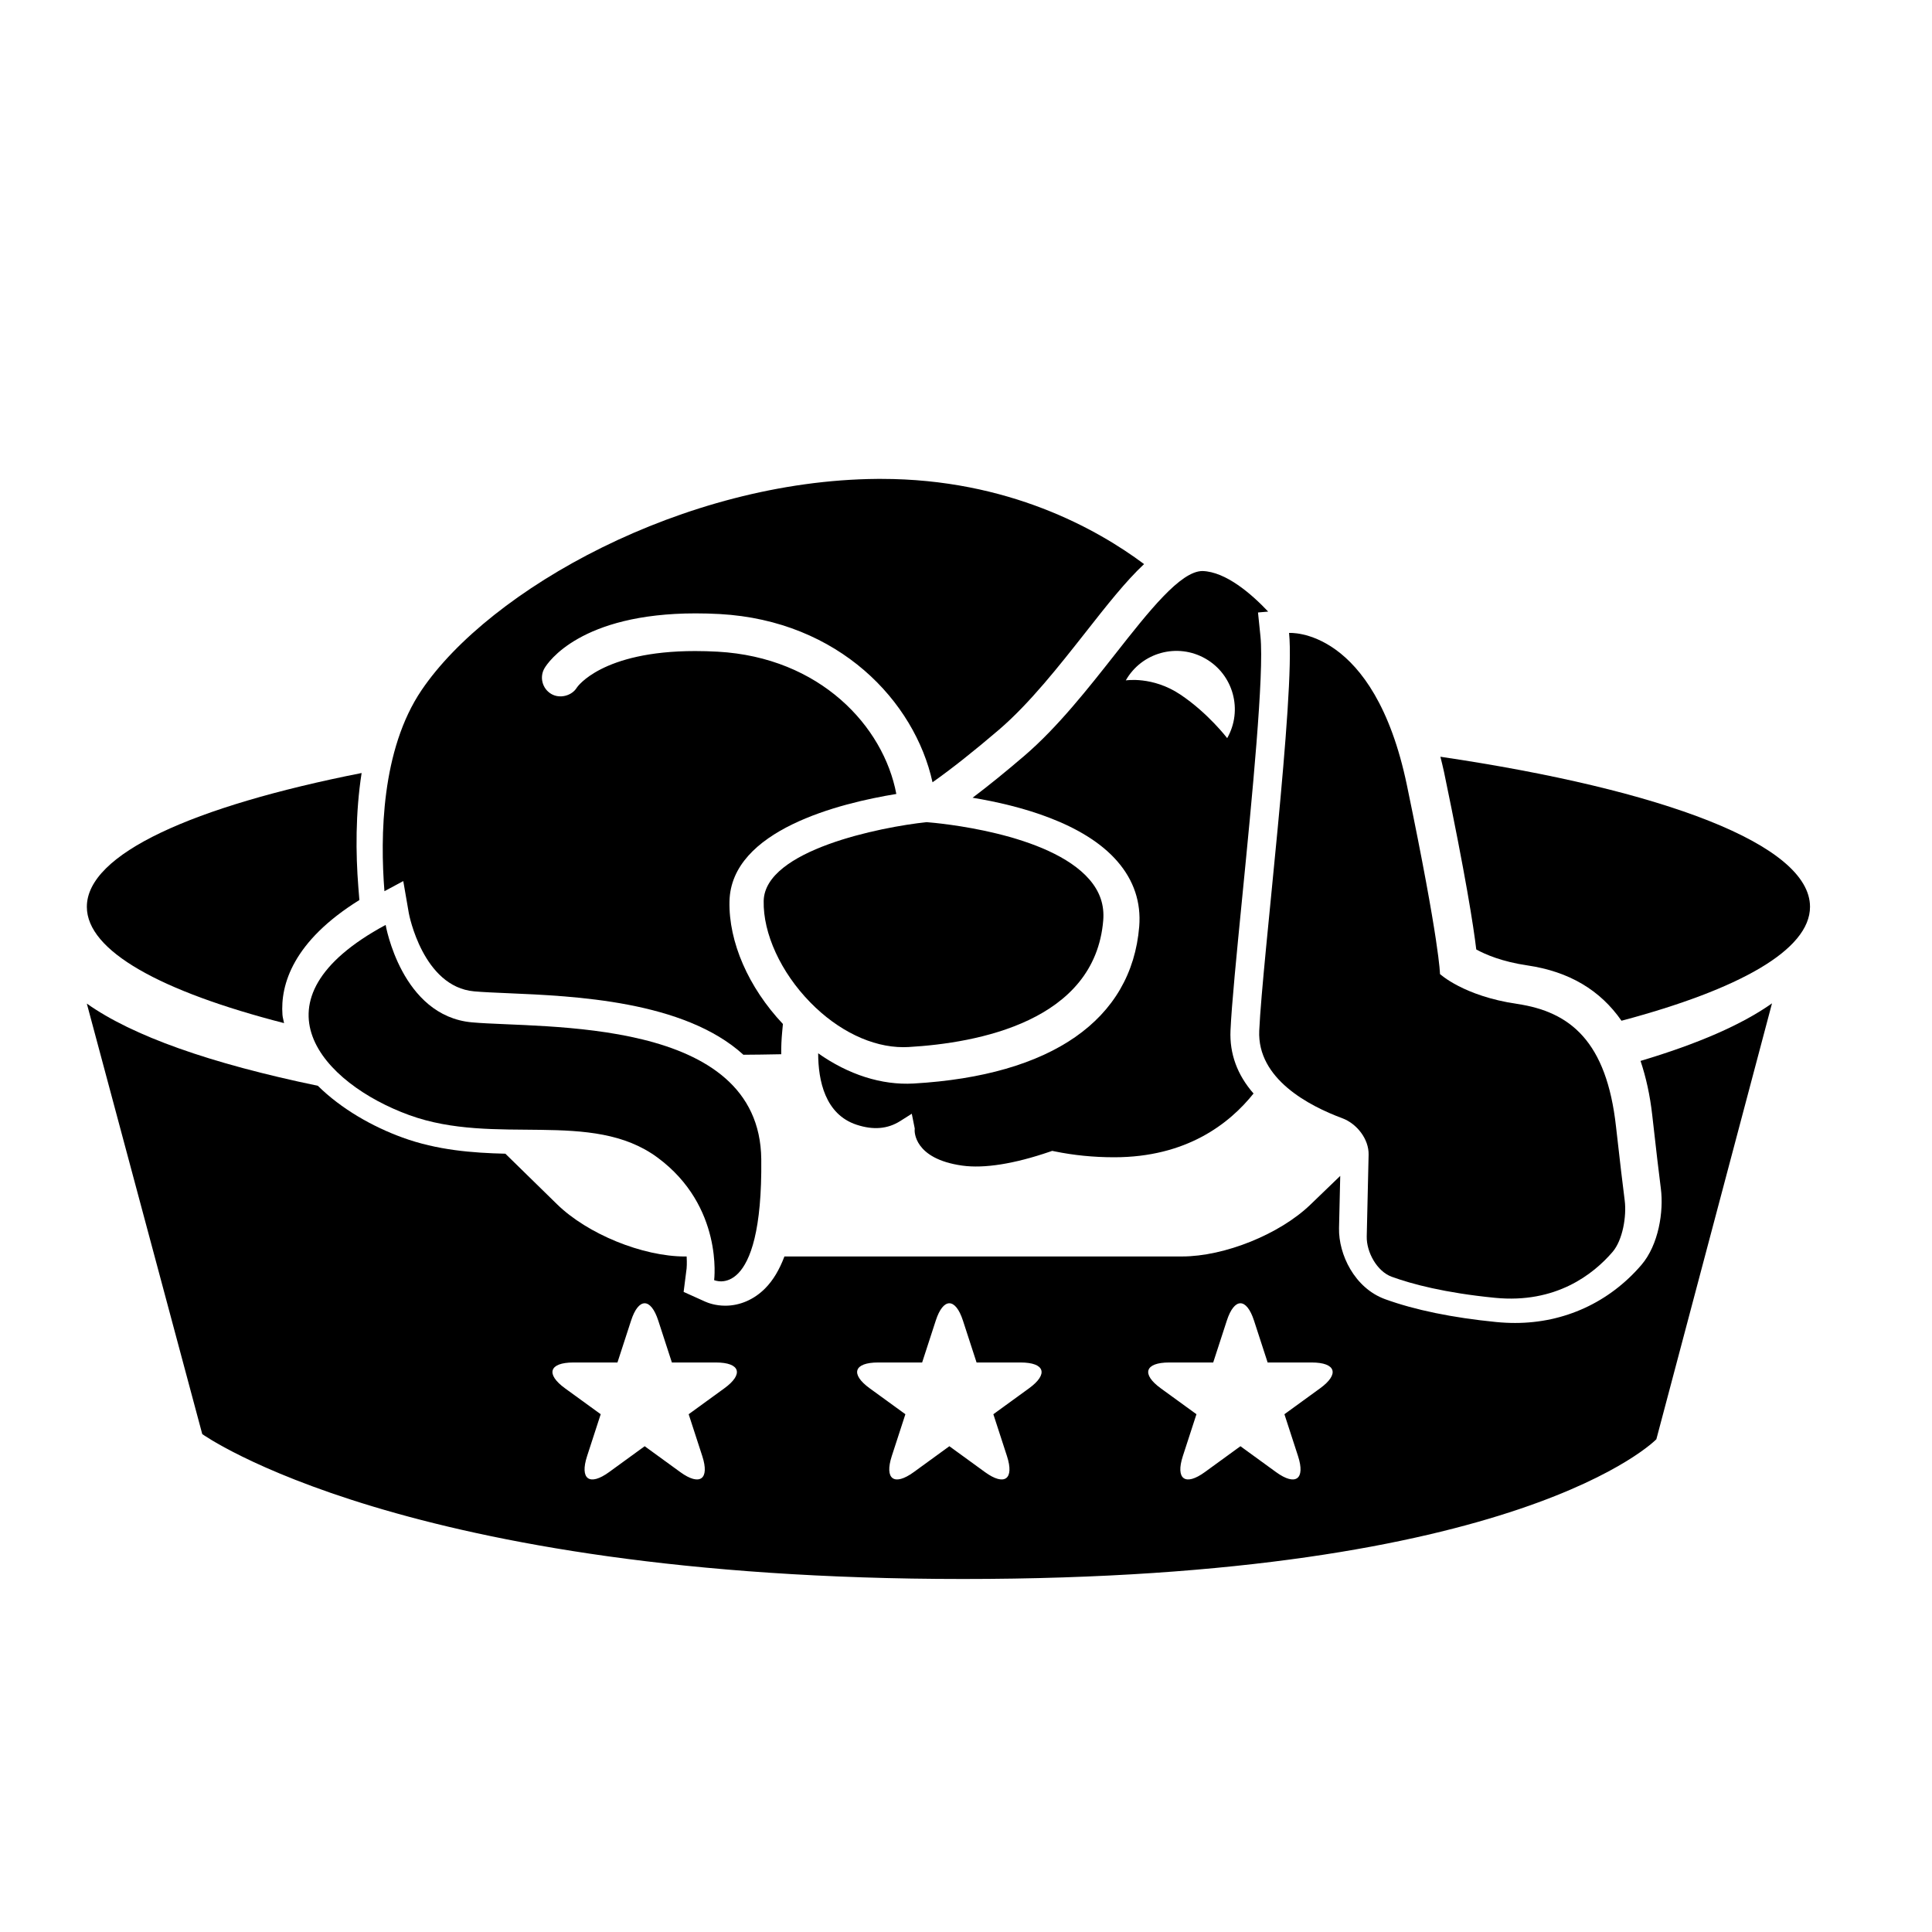
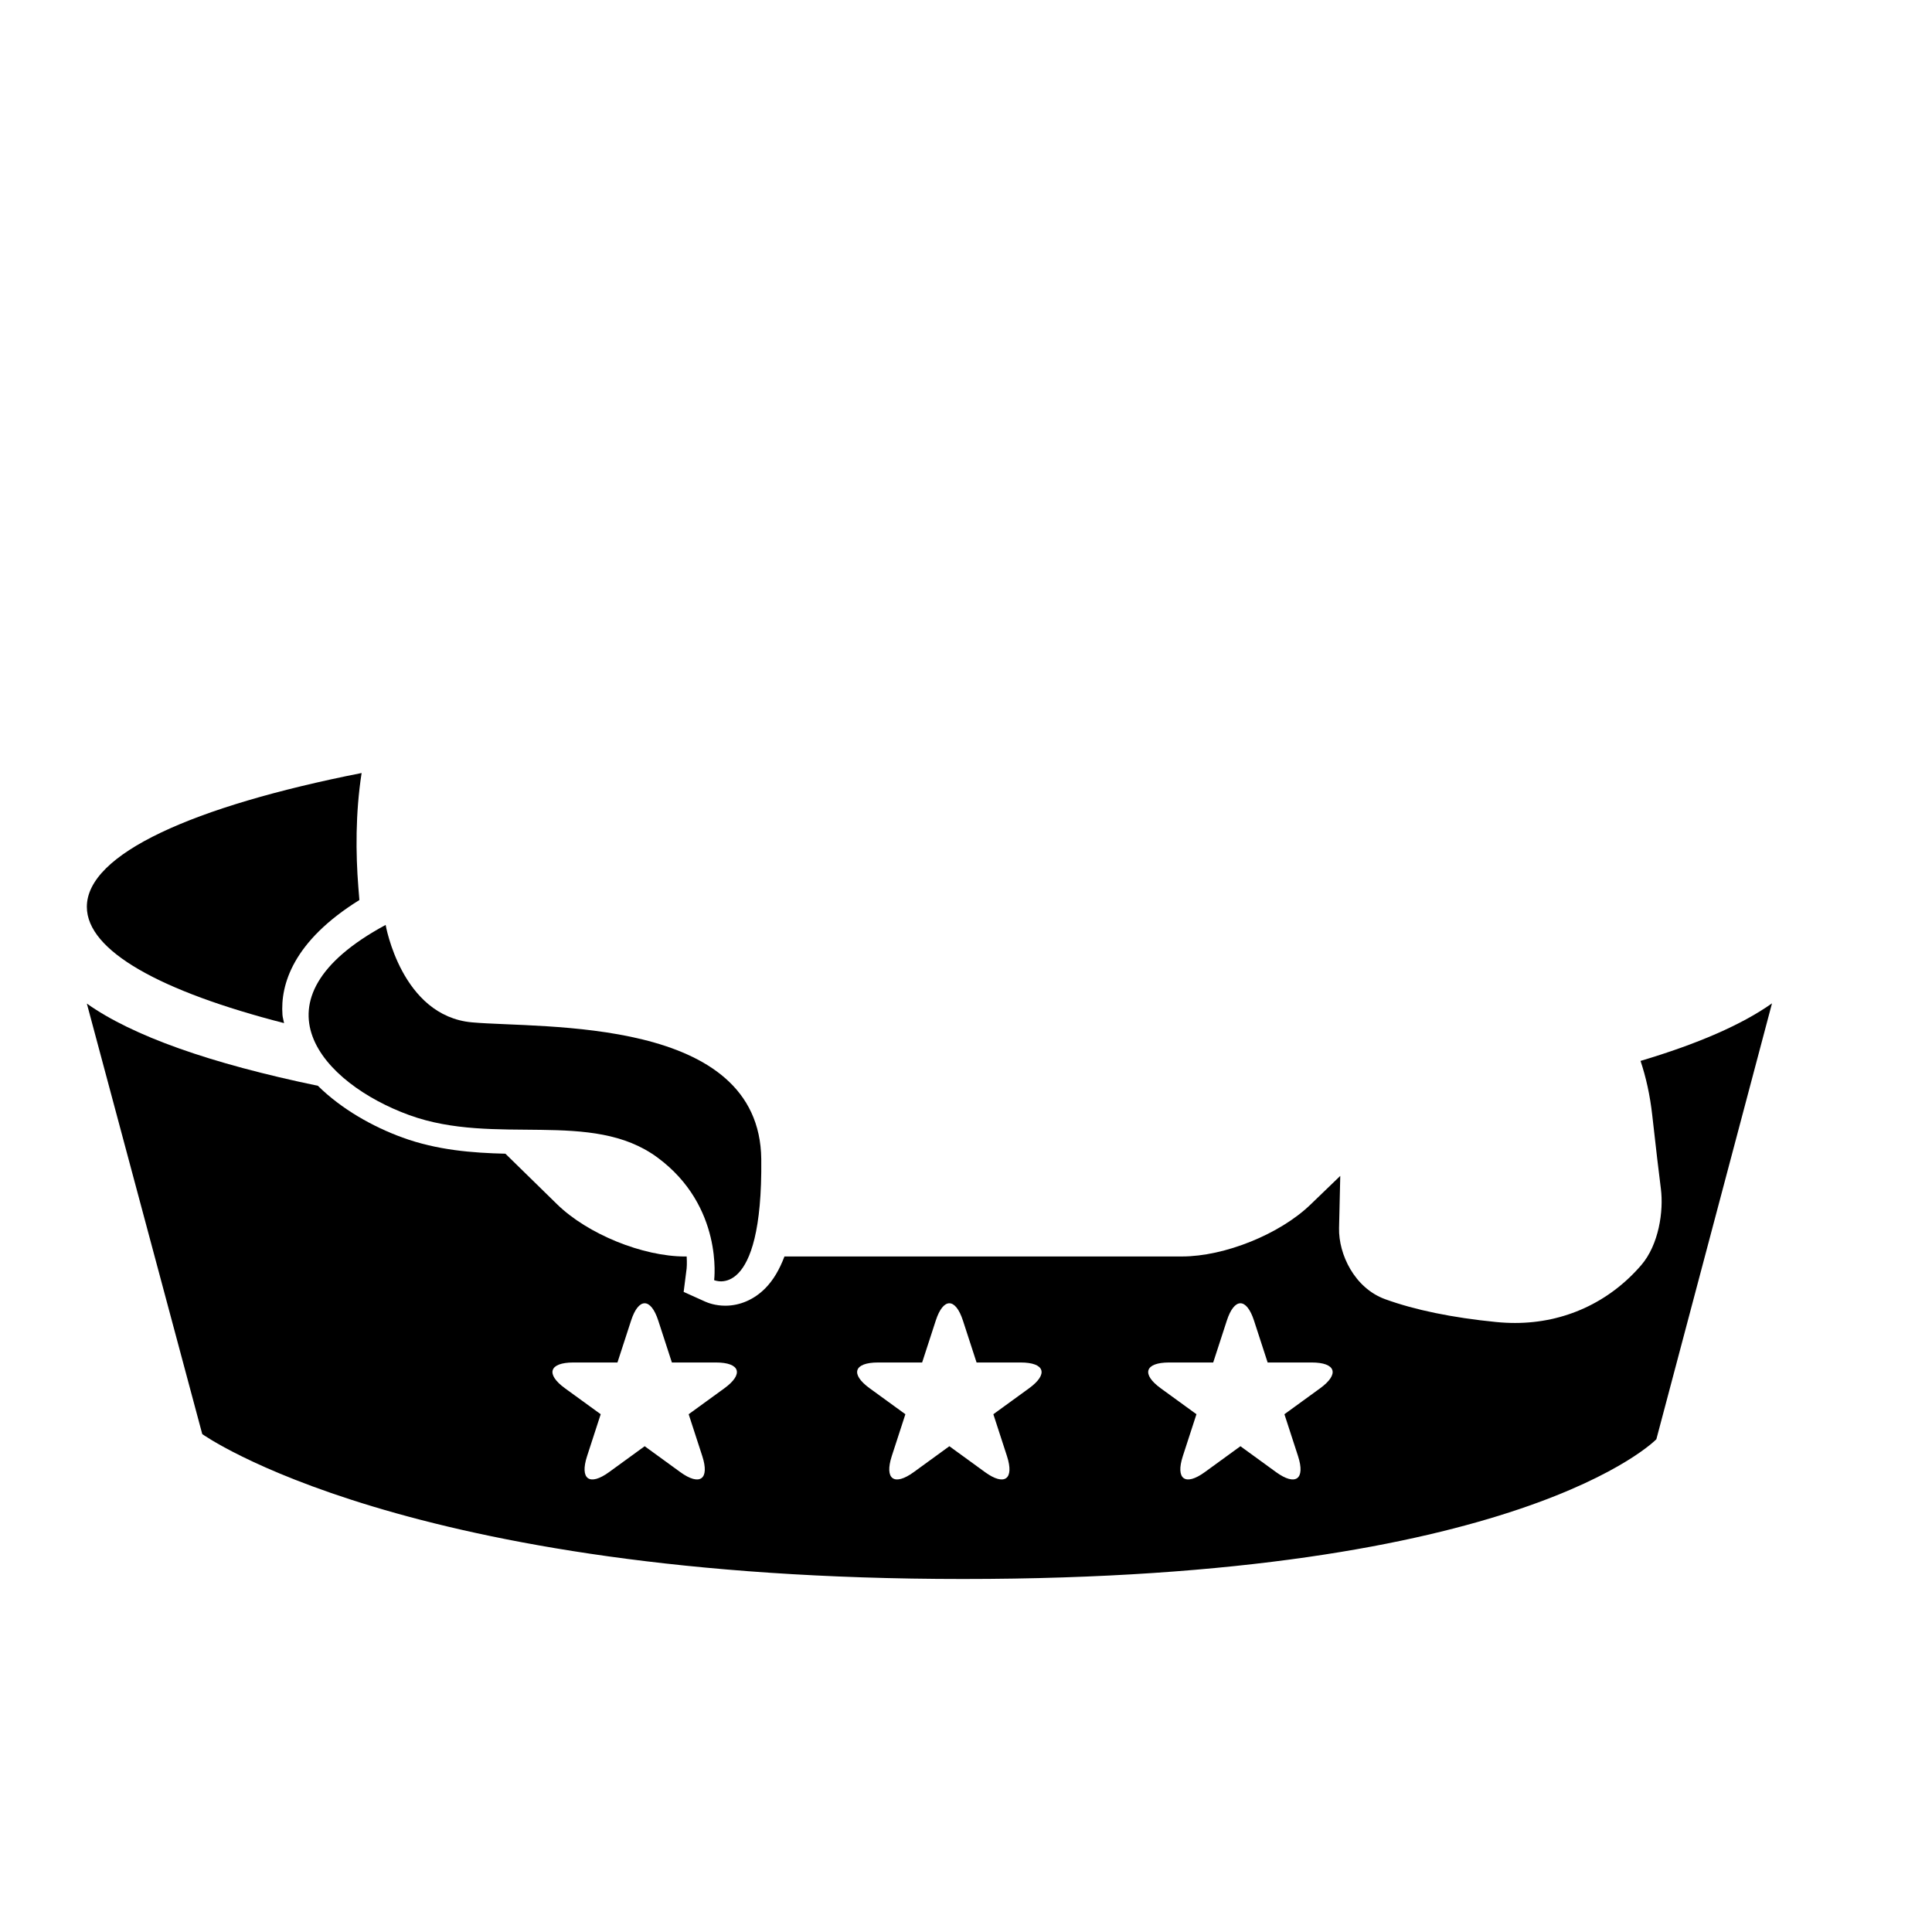
<svg xmlns="http://www.w3.org/2000/svg" version="1.1" id="Capa_1" x="0px" y="0px" viewBox="0 0 64 64" style="enable-background:new 0 0 64 64;" xml:space="preserve">
  <g>
    <path d="M9.41,33.892c-0.015-0.092-0.046-0.179-0.053-0.274c-0.073-1,0.35-2.438,2.548-3.803L11.87,29.38   c-0.087-1.105-0.098-2.44,0.109-3.773c-5.597,1.106-9.102,2.682-9.102,4.433C2.877,31.504,5.334,32.845,9.41,33.892z" />
-     <path d="M48.903,31.452c0.303,0.167,0.854,0.405,1.692,0.528c1.387,0.204,2.414,0.819,3.119,1.833   c3.898-1.036,6.245-2.345,6.245-3.774c0-2.059-4.845-3.877-12.244-4.971c0.041,0.168,0.083,0.33,0.121,0.509   C48.555,29.03,48.812,30.685,48.903,31.452z" />
    <path d="M25.218,38.398c-0.052-4.739-7.238-4.322-9.58-4.531c-2.343-0.208-2.863-3.228-2.863-3.228   c-4.634,2.499-2.083,5.258,0.781,6.3c2.863,1.042,6.04-0.208,8.226,1.407c2.187,1.614,1.875,4.06,1.875,4.06   S25.27,43.135,25.218,38.398z" />
-     <path d="M41.714,34.141c-0.071,1.597,1.647,2.492,2.749,2.901c0.486,0.18,0.886,0.694,0.874,1.211l-0.062,2.708   c-0.011,0.518,0.34,1.156,0.827,1.333c0.662,0.241,1.755,0.534,3.422,0.698c2.019,0.198,3.259-0.781,3.895-1.521   c0.337-0.393,0.467-1.185,0.402-1.699c-0.066-0.515-0.159-1.295-0.289-2.455c-0.312-2.813-1.509-3.802-3.28-4.062   c-1.77-0.26-2.551-0.989-2.551-0.989s0-0.99-1.094-6.249c-1.093-5.258-3.905-5.05-3.905-5.05   C42.911,22.999,41.818,31.798,41.714,34.141z" />
-     <path d="M36.546,30.488c0.041-0.505-0.108-0.948-0.456-1.352c-1.343-1.555-5.053-1.875-5.394-1.901   c-1.516,0.159-5.36,0.925-5.398,2.608c-0.024,1.078,0.568,2.367,1.546,3.365c0.919,0.94,2.042,1.481,3.08,1.481   c0.059,0,0.118-0.002,0.176-0.005C32.39,34.552,36.271,33.832,36.546,30.488z" />
-     <path d="M13.359,29.187l0.185,1.07c0.004,0.023,0.463,2.432,2.163,2.583c0.293,0.026,0.674,0.042,1.116,0.061   c2.192,0.093,5.838,0.247,7.803,2.039c0.36-0.002,0.778-0.007,1.253-0.017c-0.003-0.244,0.008-0.496,0.033-0.754l0.023-0.248   c-1.143-1.212-1.799-2.718-1.77-4.062c0.052-2.365,3.662-3.254,5.527-3.558c-0.424-2.249-2.53-4.524-5.916-4.713   c-0.255-0.014-0.508-0.021-0.748-0.021c-3.1,0-3.908,1.194-3.916,1.206c-0.164,0.275-0.566,0.384-0.852,0.214   c-0.297-0.175-0.396-0.559-0.221-0.854c0.111-0.188,1.188-1.814,5.006-1.814c0.259,0,0.527,0.007,0.799,0.022   c3.949,0.221,6.458,2.891,7.047,5.573c0.634-0.447,1.372-1.032,2.199-1.739c1.021-0.875,1.999-2.121,2.863-3.218   c0.71-0.904,1.336-1.701,1.946-2.271c-1.538-1.149-4.5-2.822-8.706-2.822h-0.123c-6.436,0.049-12.851,3.67-15.104,6.997   c-1.337,1.972-1.374,4.854-1.231,6.661L13.359,29.187z" />
-     <path d="M33.934,25.036c-0.62,0.531-1.194,0.997-1.716,1.39c1.553,0.256,3.697,0.833,4.8,2.112c0.543,0.627,0.785,1.354,0.72,2.156   c-0.254,3.09-2.908,4.936-7.473,5.199c-1.062,0.06-2.161-0.295-3.162-1.001c0.001,0.904,0.229,2.024,1.275,2.367   c0.552,0.181,1.026,0.141,1.442-0.122l0.384-0.243l0.098,0.489l-0.003,0.048c-0.002,0.035-0.036,0.955,1.576,1.181   c0.726,0.101,1.716-0.055,2.9-0.46l0.081-0.028l0.083,0.017c0.622,0.128,1.284,0.195,1.97,0.195c2.386,0,3.812-1.104,4.616-2.112   c-0.54-0.618-0.797-1.32-0.763-2.088c0.038-0.859,0.201-2.512,0.39-4.427c0.325-3.298,0.729-7.402,0.602-8.631l-0.081-0.789   l0.337-0.029c-0.552-0.584-1.398-1.32-2.176-1.344c-0.729,0-1.776,1.333-2.887,2.746C36.051,22.8,35.038,24.09,33.934,25.036z    M39.929,21.816c0.928,0.528,1.251,1.708,0.723,2.636c0,0-0.633-0.831-1.553-1.445c-0.918-0.614-1.806-0.468-1.806-0.468   C37.821,21.61,39.001,21.287,39.929,21.816z" />
-     <path d="M31.898,52.306c18.514,0,22.971-4.629,22.971-4.629L58.7,33.237c-0.998,0.707-2.46,1.342-4.355,1.907   c0.179,0.536,0.313,1.128,0.388,1.8c0.128,1.152,0.221,1.926,0.286,2.438c0.094,0.743-0.069,1.849-0.649,2.525   c-1.065,1.237-2.549,1.918-4.181,1.918h-0.001c-0.2,0-0.408-0.01-0.624-0.031c-1.457-0.144-2.695-0.399-3.681-0.757   c-1.016-0.37-1.544-1.489-1.526-2.353l0.04-1.731l-0.99,0.954c-1.015,0.978-2.843,1.715-4.252,1.715h-13.17   c-0.165,0.437-0.374,0.791-0.638,1.057c-0.367,0.37-0.836,0.574-1.322,0.574c-0.329,0-0.573-0.094-0.663-0.134l-0.716-0.323   l0.099-0.779c0.002-0.018,0.014-0.169,0.001-0.394h-0.049c-1.411,0-3.237-0.745-4.246-1.732l-1.71-1.673   c-1.09-0.026-2.259-0.117-3.405-0.534c-0.994-0.361-2.03-0.948-2.807-1.716c-3.572-0.742-6.138-1.65-7.653-2.723L6.7,47.506   C6.7,47.506,13.386,52.306,31.898,52.306z M38.731,45.134c0.805,0,1.458,0,1.458,0l0.451-1.387c0.249-0.766,0.652-0.766,0.901,0   c0.249,0.766,0.451,1.387,0.451,1.387h1.458c0.805,0,0.93,0.384,0.278,0.857c-0.652,0.473-1.18,0.857-1.18,0.857l0.451,1.387   c0.248,0.766-0.078,1.003-0.729,0.53c-0.651-0.473-1.179-0.857-1.179-0.857l-1.179,0.857c-0.651,0.473-0.977,0.236-0.729-0.53   c0.249-0.766,0.451-1.387,0.451-1.387l-1.18-0.857C37.801,45.518,37.926,45.134,38.731,45.134z M29.089,45.134h1.458   c0,0,0.202-0.621,0.451-1.387c0.248-0.766,0.652-0.766,0.901,0l0.451,1.387c0,0,0.653,0,1.458,0c0.805,0,0.93,0.384,0.278,0.857   l-1.18,0.857c0,0,0.202,0.621,0.451,1.387c0.248,0.766-0.078,1.003-0.729,0.53l-1.179-0.857c0,0-0.528,0.384-1.179,0.857   c-0.651,0.473-0.977,0.236-0.729-0.53l0.451-1.387c0,0-0.528-0.384-1.18-0.857C28.159,45.518,28.284,45.134,29.089,45.134z    M18.996,45.134h1.458c0,0,0.202-0.621,0.451-1.387c0.248-0.766,0.652-0.766,0.901,0l0.451,1.387c0,0,0.653,0,1.458,0   c0.805,0,0.93,0.384,0.278,0.857l-1.18,0.857c0,0,0.202,0.621,0.451,1.387c0.249,0.766-0.078,1.003-0.729,0.53l-1.179-0.857   c0,0-0.528,0.384-1.179,0.857c-0.651,0.473-0.978,0.236-0.729-0.53l0.451-1.387c0,0-0.528-0.384-1.18-0.857   C18.066,45.518,18.191,45.134,18.996,45.134z" />
+     <path d="M31.898,52.306c18.514,0,22.971-4.629,22.971-4.629L58.7,33.237c-0.998,0.707-2.46,1.342-4.355,1.907   c0.179,0.536,0.313,1.128,0.388,1.8c0.128,1.152,0.221,1.926,0.286,2.438c0.094,0.743-0.069,1.849-0.649,2.525   c-1.065,1.237-2.549,1.918-4.181,1.918c-0.2,0-0.408-0.01-0.624-0.031c-1.457-0.144-2.695-0.399-3.681-0.757   c-1.016-0.37-1.544-1.489-1.526-2.353l0.04-1.731l-0.99,0.954c-1.015,0.978-2.843,1.715-4.252,1.715h-13.17   c-0.165,0.437-0.374,0.791-0.638,1.057c-0.367,0.37-0.836,0.574-1.322,0.574c-0.329,0-0.573-0.094-0.663-0.134l-0.716-0.323   l0.099-0.779c0.002-0.018,0.014-0.169,0.001-0.394h-0.049c-1.411,0-3.237-0.745-4.246-1.732l-1.71-1.673   c-1.09-0.026-2.259-0.117-3.405-0.534c-0.994-0.361-2.03-0.948-2.807-1.716c-3.572-0.742-6.138-1.65-7.653-2.723L6.7,47.506   C6.7,47.506,13.386,52.306,31.898,52.306z M38.731,45.134c0.805,0,1.458,0,1.458,0l0.451-1.387c0.249-0.766,0.652-0.766,0.901,0   c0.249,0.766,0.451,1.387,0.451,1.387h1.458c0.805,0,0.93,0.384,0.278,0.857c-0.652,0.473-1.18,0.857-1.18,0.857l0.451,1.387   c0.248,0.766-0.078,1.003-0.729,0.53c-0.651-0.473-1.179-0.857-1.179-0.857l-1.179,0.857c-0.651,0.473-0.977,0.236-0.729-0.53   c0.249-0.766,0.451-1.387,0.451-1.387l-1.18-0.857C37.801,45.518,37.926,45.134,38.731,45.134z M29.089,45.134h1.458   c0,0,0.202-0.621,0.451-1.387c0.248-0.766,0.652-0.766,0.901,0l0.451,1.387c0,0,0.653,0,1.458,0c0.805,0,0.93,0.384,0.278,0.857   l-1.18,0.857c0,0,0.202,0.621,0.451,1.387c0.248,0.766-0.078,1.003-0.729,0.53l-1.179-0.857c0,0-0.528,0.384-1.179,0.857   c-0.651,0.473-0.977,0.236-0.729-0.53l0.451-1.387c0,0-0.528-0.384-1.18-0.857C28.159,45.518,28.284,45.134,29.089,45.134z    M18.996,45.134h1.458c0,0,0.202-0.621,0.451-1.387c0.248-0.766,0.652-0.766,0.901,0l0.451,1.387c0,0,0.653,0,1.458,0   c0.805,0,0.93,0.384,0.278,0.857l-1.18,0.857c0,0,0.202,0.621,0.451,1.387c0.249,0.766-0.078,1.003-0.729,0.53l-1.179-0.857   c0,0-0.528,0.384-1.179,0.857c-0.651,0.473-0.978,0.236-0.729-0.53l0.451-1.387c0,0-0.528-0.384-1.18-0.857   C18.066,45.518,18.191,45.134,18.996,45.134z" />
  </g>
</svg>